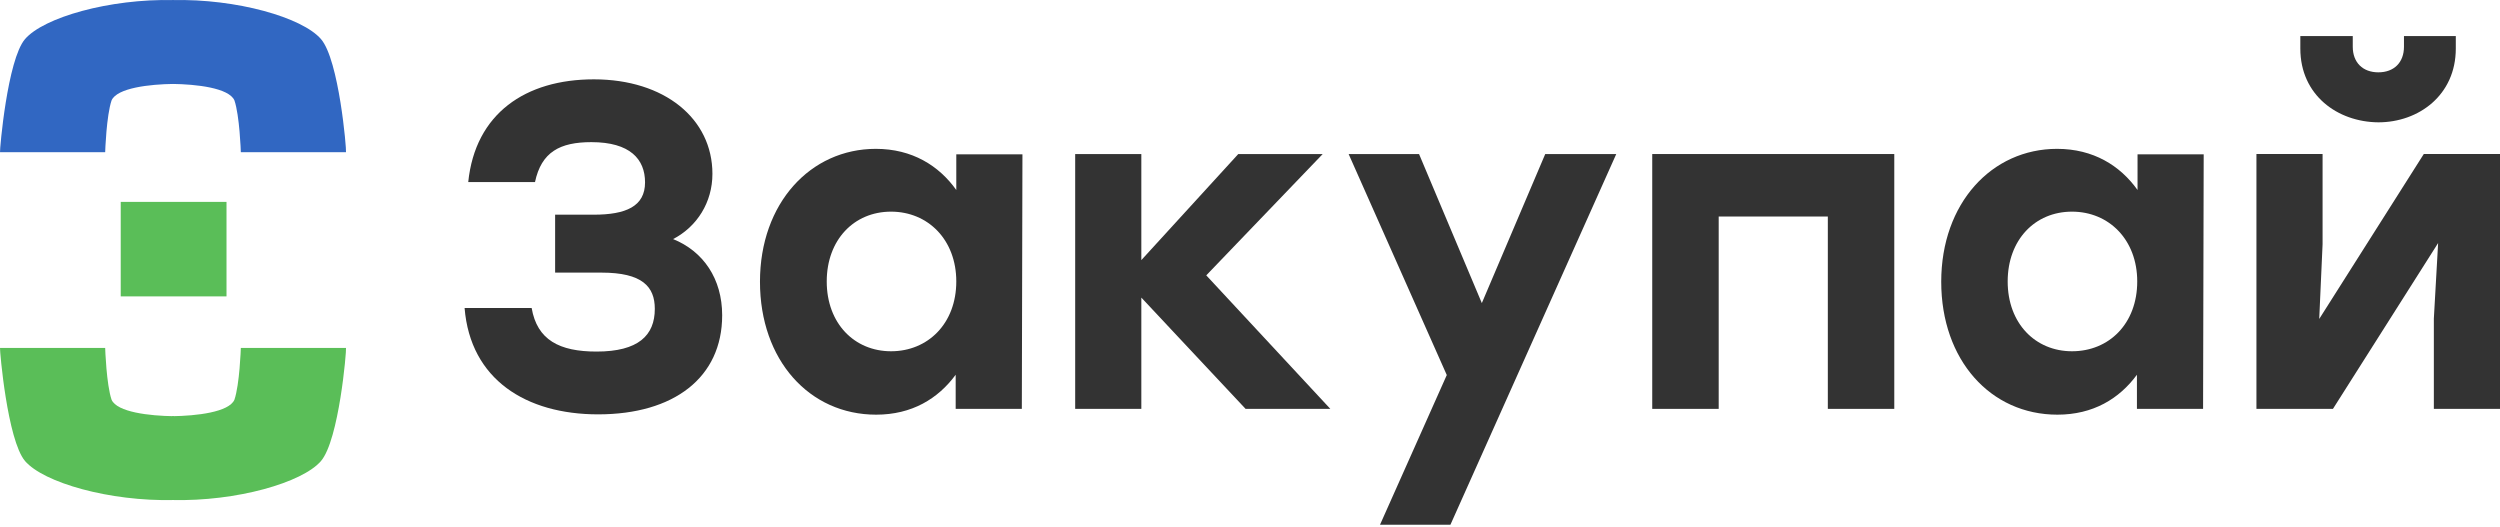
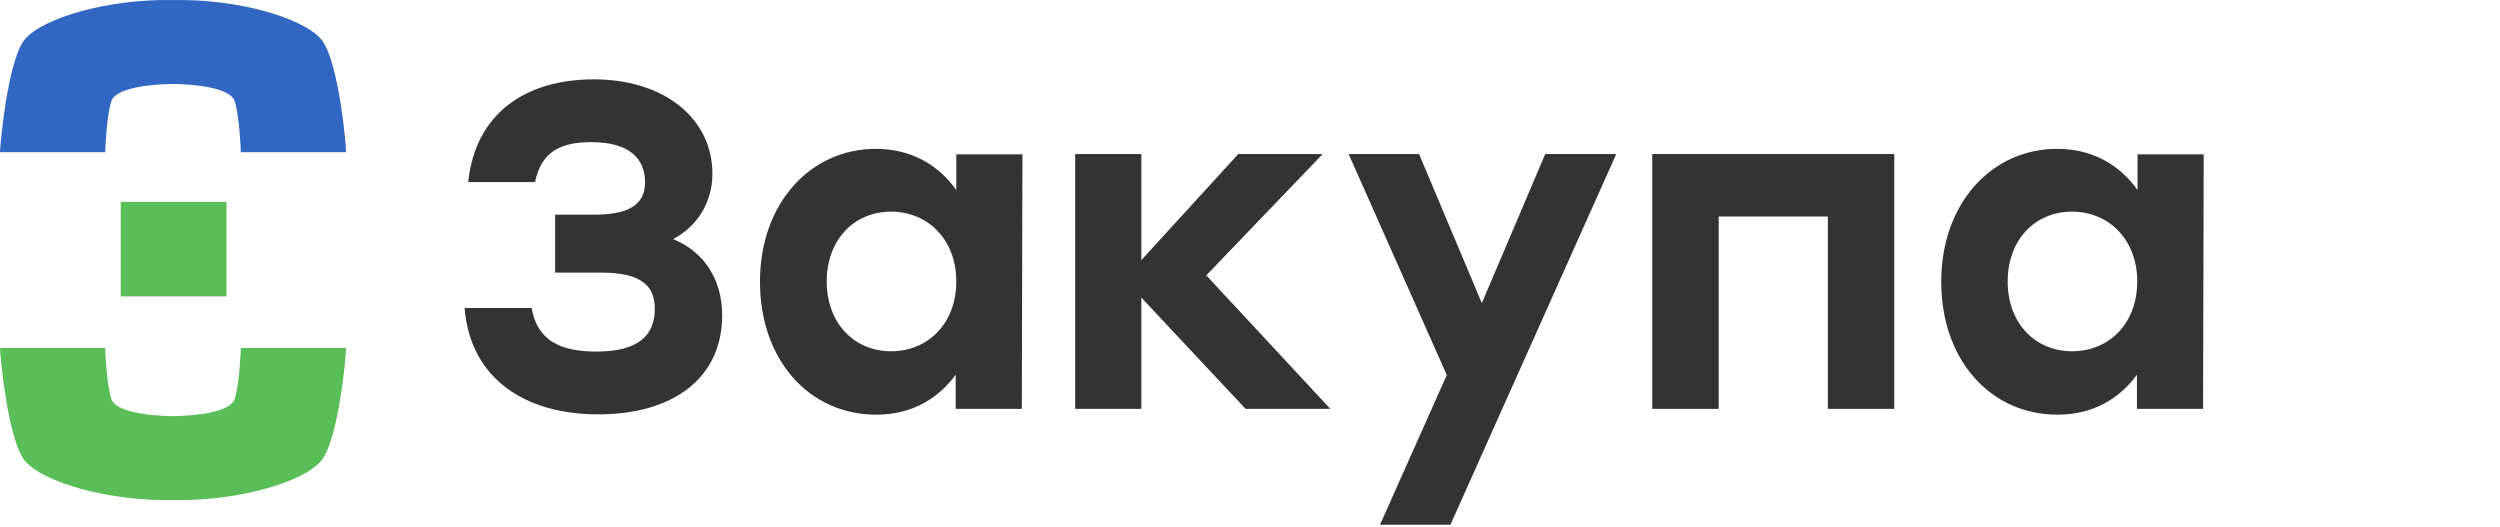
<svg xmlns="http://www.w3.org/2000/svg" width="375" height="79" viewBox="0 0 375 79" fill="none">
  <path d="M18.109 30.283V44.458H26.02H33.976V30.283H26.02H18.109Z" fill="#5ABE58" />
  <path d="M48.15 5.866C45.361 2.619 35.484 -0.216 25.836 0.013V12.588C29.448 12.633 34.341 13.182 35.164 15.057C35.941 17.343 36.124 22.693 36.124 22.83H51.9C51.991 22.419 50.848 8.975 48.15 5.866Z" fill="#3167C2" />
  <path d="M3.751 5.866C6.54 2.619 16.417 -0.216 26.065 0.013V12.588C22.453 12.633 17.56 13.182 16.737 15.057C15.96 17.343 15.777 22.693 15.777 22.83H0.001C-0.044 22.419 1.099 8.975 3.751 5.866Z" fill="#3167C2" />
  <path d="M48.15 69.151C45.361 72.397 35.484 75.232 25.836 75.004V62.429C29.448 62.383 34.341 61.835 35.164 59.96C35.941 57.674 36.124 52.324 36.124 52.187H51.9C51.991 52.598 50.848 65.996 48.15 69.151Z" fill="#5ABE58" />
  <path d="M3.751 69.151C6.54 72.397 16.417 75.232 26.065 75.004V62.429C22.453 62.383 17.56 61.835 16.737 59.96C15.96 57.674 15.777 52.324 15.777 52.187H0.001C-0.044 52.598 1.099 65.996 3.751 69.151Z" fill="#5ABE58" />
  <path d="M108.326 47.293C108.326 56.621 101.101 62.154 89.716 62.154C78.924 62.154 70.556 56.941 69.688 46.196H79.747C80.57 50.997 83.908 52.735 89.487 52.735C95.751 52.735 98.221 50.311 98.221 46.333C98.221 42.995 96.346 40.892 90.219 40.892H83.268V32.204H89.03C93.876 32.204 96.757 30.969 96.757 27.357C96.757 23.882 94.517 21.321 88.71 21.321C84 21.321 81.21 22.784 80.25 27.311H70.236C71.288 17.023 78.833 11.901 89.075 11.901C99.684 11.901 106.863 17.8 106.863 26.076C106.863 30.329 104.576 33.987 100.964 35.862C105.491 37.691 108.326 41.806 108.326 47.293Z" fill="#333333" />
  <path d="M153.366 23.105L153.275 61.331H143.352V56.21C140.7 59.822 136.768 62.2 131.418 62.2C121.404 62.2 113.996 54.015 113.996 42.264C113.996 30.466 121.587 22.327 131.372 22.327C136.813 22.327 140.837 24.842 143.444 28.5V23.15H153.366V23.105ZM143.444 42.218C143.444 35.953 139.191 31.747 133.658 31.747C128.08 31.747 124.01 35.999 124.01 42.218C124.01 48.528 128.171 52.689 133.658 52.689C139.191 52.689 143.444 48.528 143.444 42.218Z" fill="#333333" />
  <path d="M186.838 61.331L171.2 44.641V61.331H161.277V23.105H171.2V39.017L185.741 23.105H198.407L180.94 41.303L199.55 61.331H186.838Z" fill="#333333" />
  <path d="M242.44 23.105L217.565 78.707H207.003L217.017 56.256L202.293 23.105H212.856L222.275 45.465L231.786 23.105H242.44Z" fill="#333333" />
  <path d="M284.142 61.331H274.174V32.478H257.804V61.331H247.836V23.105H257.804H284.142V61.331Z" fill="#333333" />
  <path d="M330.554 23.105L330.462 61.331H320.54V56.21C317.888 59.822 313.955 62.2 308.605 62.2C298.591 62.2 291.184 54.015 291.184 42.264C291.184 30.466 298.774 22.327 308.559 22.327C314.001 22.327 318.025 24.842 320.631 28.5V23.15H330.554V23.105ZM320.585 42.218C320.585 35.953 316.333 31.747 310.8 31.747C305.221 31.747 301.152 35.999 301.152 42.218C301.152 48.528 305.313 52.689 310.8 52.689C316.379 52.689 320.585 48.528 320.585 42.218Z" fill="#333333" />
-   <path d="M375 23.104V61.331H365.077V47.796L365.718 36.456L349.942 61.331H338.465V23.104H348.387V36.639L347.884 47.842L363.568 23.104H375ZM345.049 7.283V5.408H352.914V7.009C352.914 9.386 354.423 10.85 356.755 10.85C359.087 10.85 360.596 9.386 360.596 7.009V5.408H368.37V7.283C368.37 14.279 362.791 18.349 356.755 18.349C350.628 18.303 345.049 14.279 345.049 7.283Z" fill="#333333" />
</svg>